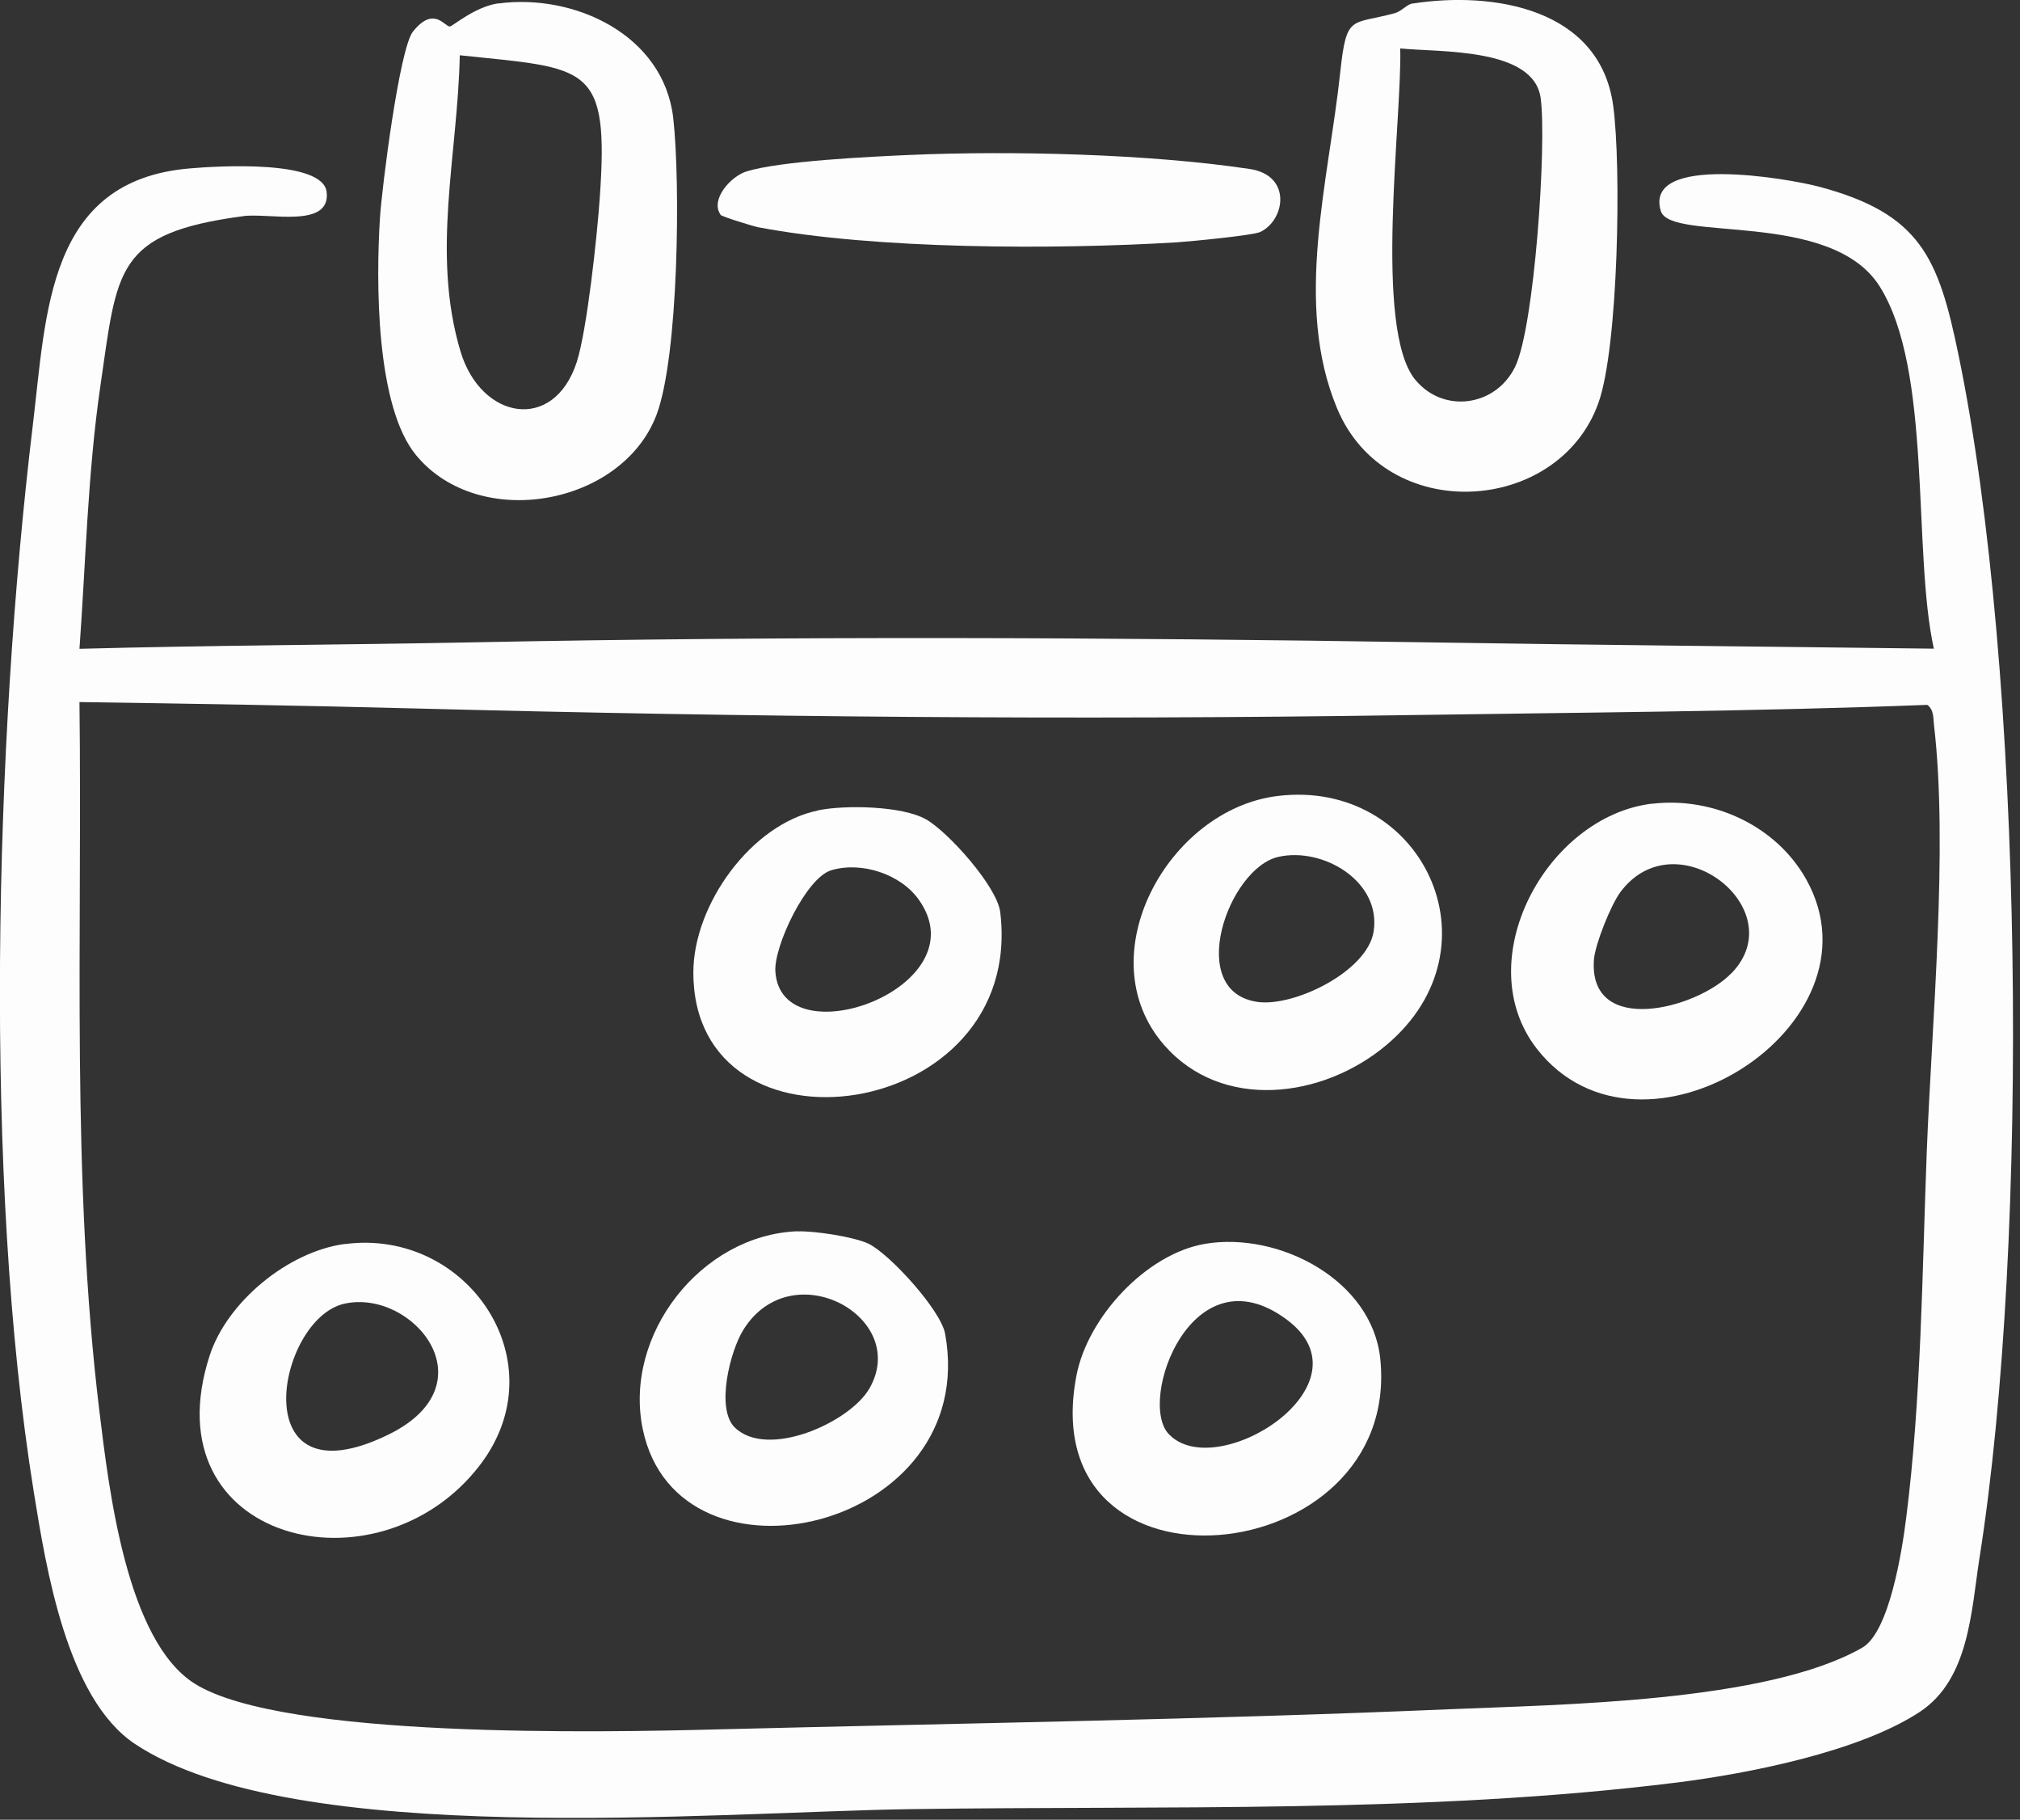
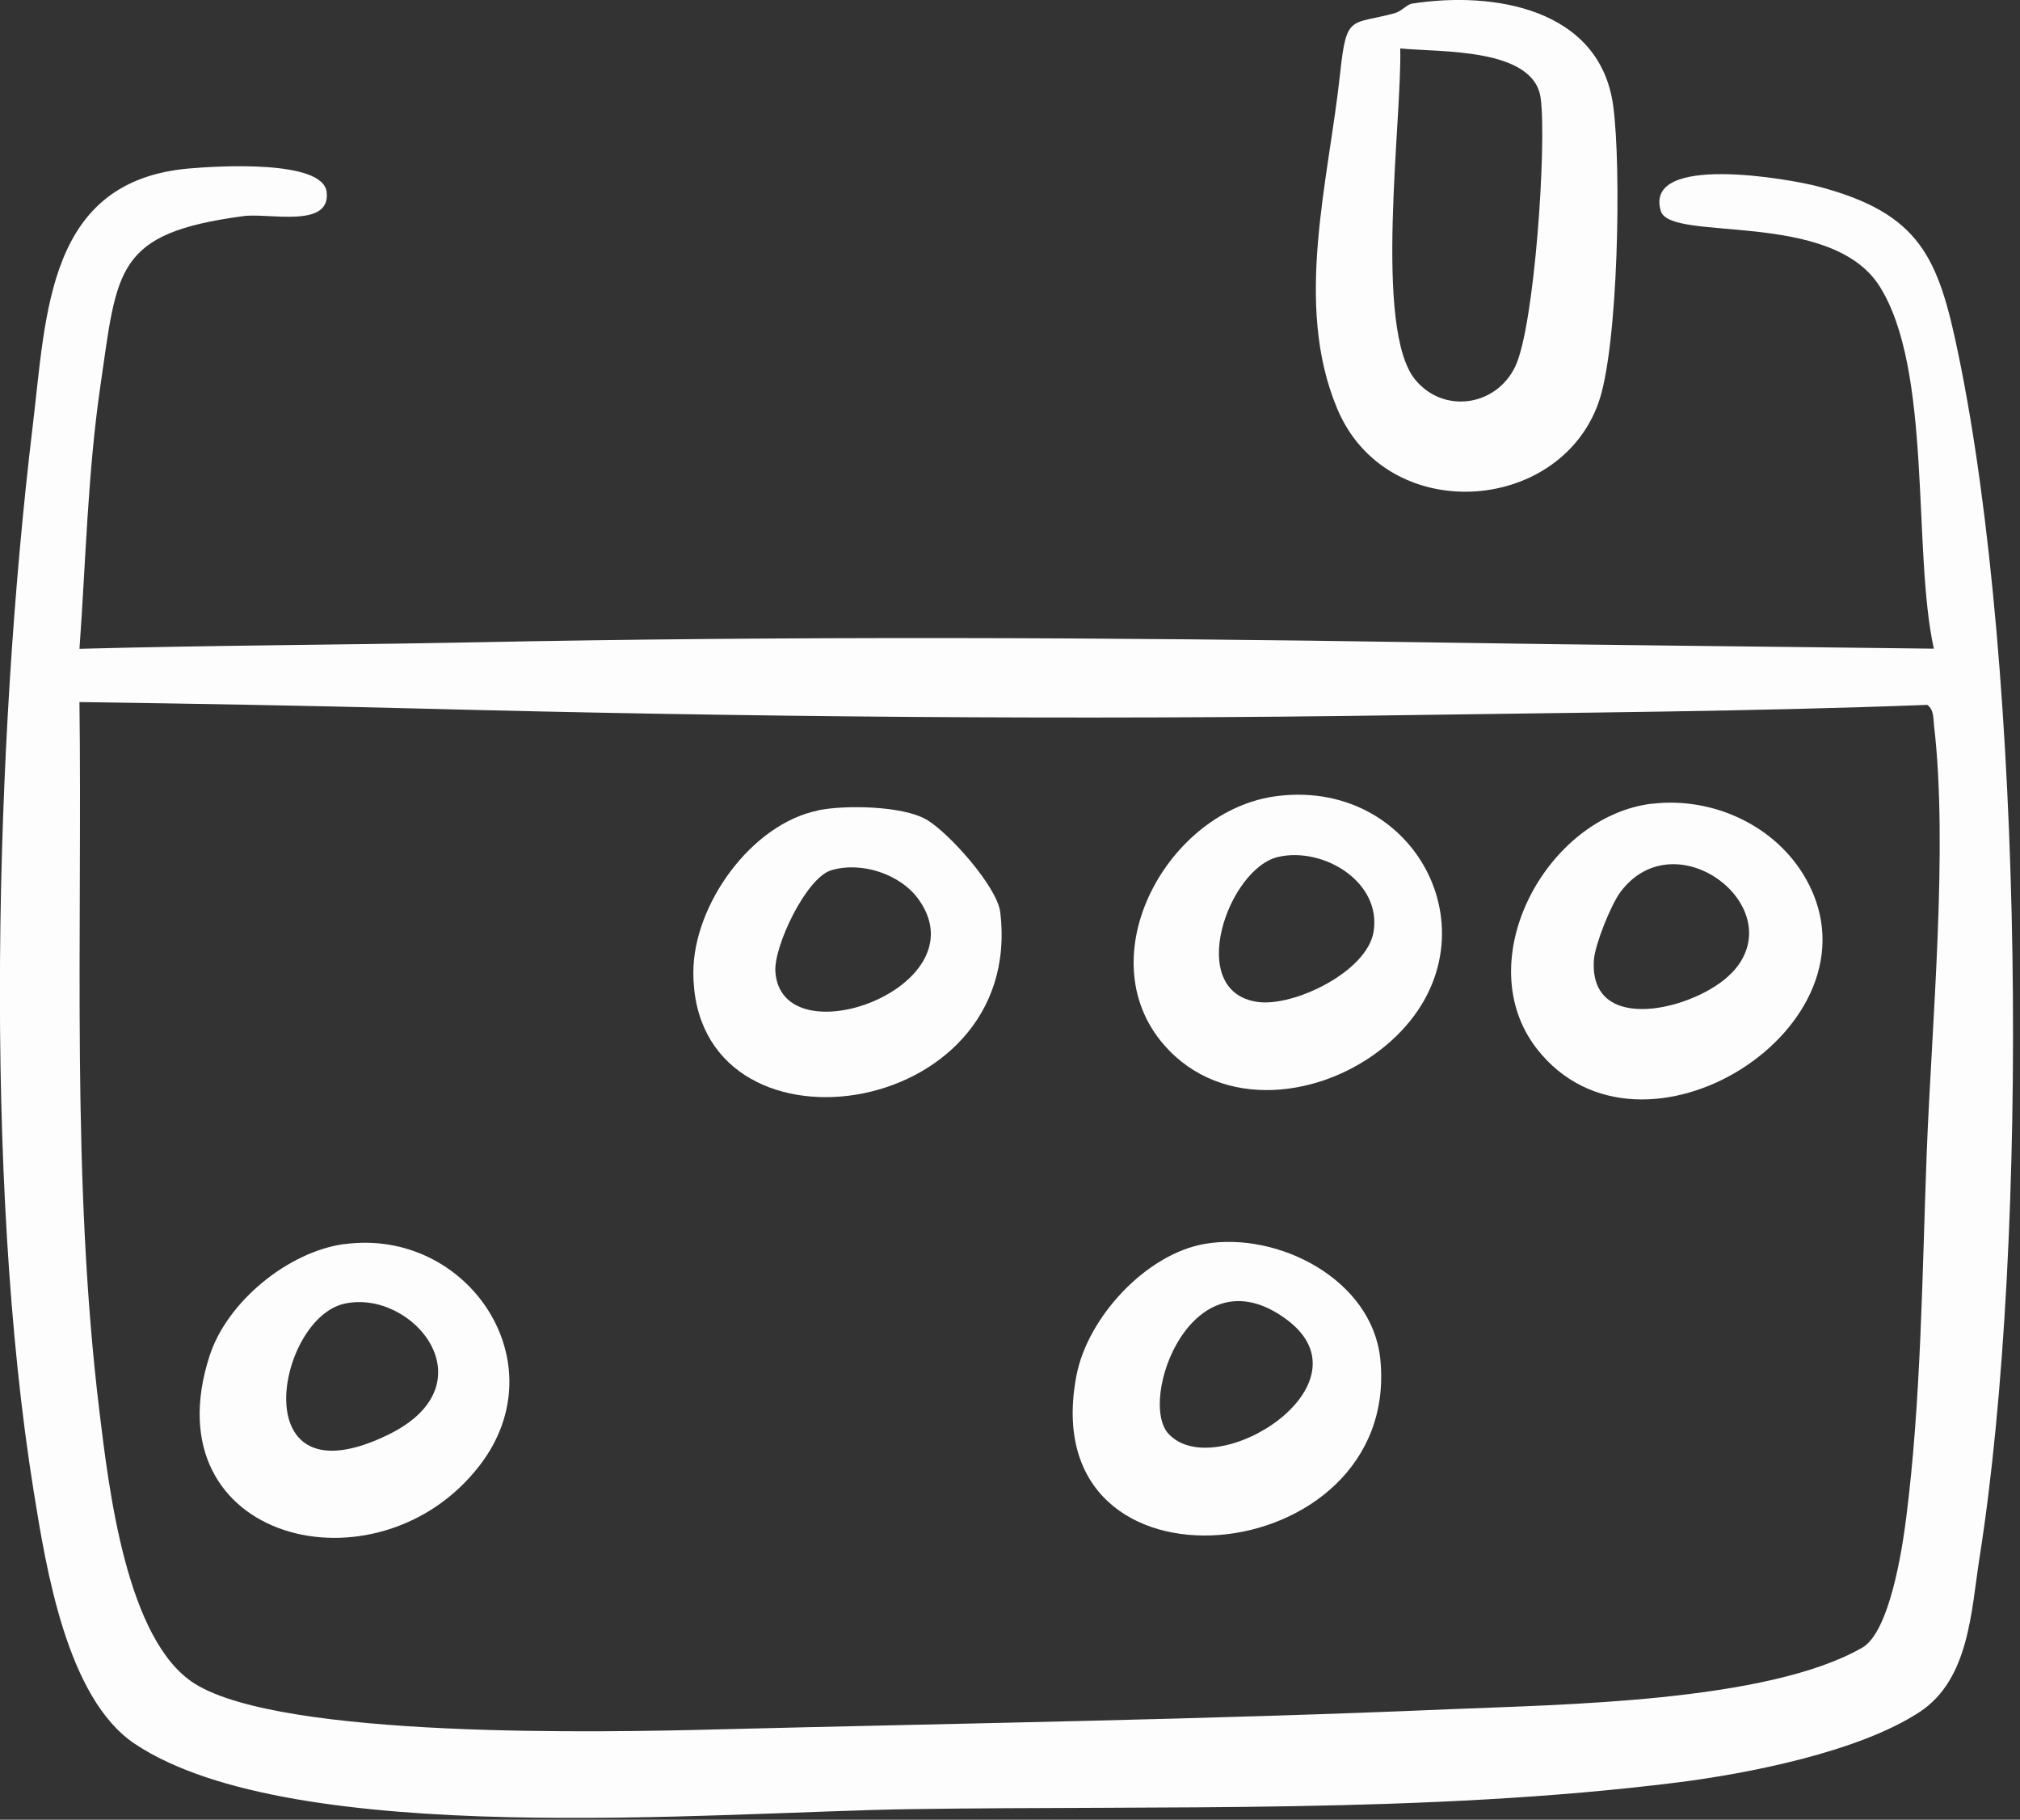
<svg xmlns="http://www.w3.org/2000/svg" width="151" height="136" viewBox="0 0 151 136" fill="none">
  <rect x="0" y="0" width="151" height="136" fill="#333333" stroke="none" />
  <g clip-path="url(#clip0_12959_57935)">
    <path d="M5.94 48.49C15.66 48.23 25.4 48.2 35.13 48.01C59.09 47.53 82.95 47.63 106.89 48.01C119.45 48.21 132 48.32 144.56 48.48C142.95 41.2 144.47 27.65 140.5 21.39C136.85 15.63 124.87 18.13 124.15 15.77C122.85 11.45 133.71 13.35 135.97 13.95C143.57 15.97 144.9 19.27 146.39 26.46C151.3 50.11 151.74 92.58 147.97 116.45C147.35 120.4 147.21 125.5 143.51 127.94C138.99 130.92 130.7 132.55 125.35 133.22C106.6 135.56 86.87 134.93 68.01 135.21C53.47 135.42 21.92 138.23 10.08 130.33C5 126.94 3.45 117.24 2.52 111.47C-1.25 88.05 -0.4 55.45 2.45 31.8C3.47 23.36 3.53 13.5 14.15 12.59C16.19 12.41 24.15 11.91 24.42 14.36C24.72 17.09 20.12 15.9 18.21 16.15C8.58 17.43 8.78 20.12 7.5 28.87C6.56 35.33 6.41 41.98 5.94 48.5V48.49ZM5.94 52.47C6.16 70.05 5.31 88.08 7.44 105.55C8.14 111.27 9.45 122.64 14.57 125.84C21.15 129.96 45.12 129.47 53.58 129.25C71.78 128.79 90.26 128.52 108.41 127.74C116.63 127.39 132.11 127.22 139.21 123.14C141.24 121.97 142.19 115.86 142.49 113.46C143.62 104.62 143.69 95 144.03 86.09C144.39 76.68 145.65 63.33 144.57 54.19C144.51 53.65 144.57 53.05 144.07 52.68C130.99 53.18 117.97 53.25 104.88 53.45C80.21 53.82 55.72 53.59 31.12 52.95C22.72 52.73 14.31 52.59 5.92 52.47H5.94Z" fill="#FDFDFD" />
-     <path d="M37.25 0.26C42.93 -0.5 49.63 2.6 50.33 8.85C50.87 13.69 50.73 26.65 49.07 31.02C46.5 37.77 35.85 39.73 31.12 34.04C28.07 30.37 28.11 20.98 28.4 16.33C28.54 14.06 29.86 3.62 30.87 2.36C32.44 0.4 33.23 2 33.63 1.98C33.83 1.97 35.51 0.49 37.26 0.25L37.25 0.26ZM34.37 4.13C34.22 11.56 32.23 18.92 34.42 26.25C35.95 31.38 41.39 32.34 43.11 27.07C43.88 24.7 44.64 17.6 44.83 14.84C45.55 4.71 43.96 5.14 34.37 4.13Z" fill="#FDFDFD" />
    <path d="M105.56 0.27C111.65 -0.68 119.6 0.63 120.59 7.9C121.21 12.43 120.98 25.98 119.48 30.13C116.49 38.46 103.61 39.3 99.95 30.52C96.69 22.71 99.32 13.57 100.19 5.37C100.66 1.01 100.99 1.88 104.28 0.98C104.75 0.85 105.19 0.32 105.56 0.27ZM105.82 28.41C107.92 30.92 111.81 30.39 113.26 27.41C114.71 24.43 115.63 10.76 115.17 7.34C114.66 3.55 107.69 3.92 104.67 3.62C104.82 8.83 102.64 24.6 105.81 28.4L105.82 28.41Z" fill="#FDFDFD" />
-     <path d="M53.86 16.04C53.08 14.93 54.6 13.2 55.78 12.82C58.28 12.03 65.07 11.71 68 11.58C75.61 11.25 85.91 11.5 93.42 12.63C96.61 13.11 96.06 16.47 94.2 17.34C93.66 17.59 89.06 18.04 87.98 18.11C78.96 18.66 65.42 18.65 56.66 16.98C56.27 16.9 53.93 16.18 53.85 16.05L53.86 16.04Z" fill="#FDFDFD" />
    <path d="M90.08 92.96C95.57 92.03 102.57 95.64 103.18 101.56C104.8 117.51 77.1 120.28 80.47 102.79C81.31 98.44 85.68 93.71 90.08 92.96ZM87.36 107.17C90.9 110.94 102.76 103.48 96.17 98.61C89.09 93.37 85.02 104.68 87.36 107.17Z" fill="#FDFDFD" />
    <path d="M123.51 60.07C128.03 59.53 132.78 61.7 135.03 65.74C141.11 76.66 122.68 88.36 114.89 78.39C109.77 71.83 115.57 61.01 123.51 60.06V60.07ZM129.44 72.73C134.06 67.94 125.29 61.1 121.13 66.67C120.41 67.64 119.24 70.57 119.15 71.72C118.73 77.5 126.85 75.42 129.43 72.73H129.44Z" fill="#FDFDFD" />
-     <path d="M59.63 92.03C60.84 91.98 63.83 92.43 64.92 92.95C66.49 93.7 70.33 97.91 70.65 99.68C73.32 114.36 50.7 119.55 48.05 106.82C46.58 99.76 52.41 92.29 59.62 92.02L59.63 92.03ZM54.93 106.69C57.38 109.06 63.52 106.32 64.99 103.77C68.05 98.46 59.23 93.59 55.59 99.35C54.57 100.96 53.49 105.29 54.93 106.69Z" fill="#FDFDFD" />
    <path d="M25.77 92.98C34.94 91.76 41.8 101.82 35.85 109.53C28.25 119.39 11.16 115.24 15.67 101.32C16.98 97.28 21.54 93.54 25.77 92.97V92.98ZM25.76 97.43C20.66 98.54 18.13 112.56 29.05 107.21C36.74 103.44 30.86 96.32 25.76 97.43Z" fill="#FDFDFD" />
    <path d="M87.02 78.1C81.25 71.48 87.31 60.49 95.5 59.49C106.26 58.17 112.35 70.77 103.64 78.1C98.89 82.1 91.34 83.06 87.02 78.1ZM95.56 64.04C91.82 64.88 88.56 74.1 94 74.88C96.71 75.27 102.2 72.62 102.68 69.63C103.28 65.9 98.92 63.28 95.56 64.04Z" fill="#FDFDFD" />
    <path d="M61.16 60.56C63.17 60.15 67.44 60.22 69.23 61.24C70.86 62.16 74.53 66.24 74.77 68.17C76.68 83.93 51.81 87.28 51.83 72.67C51.83 67.65 56.13 61.59 61.16 60.57V60.56ZM62.14 65.04C60.26 65.6 57.85 70.71 57.96 72.59C58.36 79.21 73.34 73.82 68.69 67.25C67.34 65.33 64.4 64.36 62.14 65.04Z" fill="#FDFDFD" />
  </g>
  <defs>
    <clipPath id="clip0_12959_57935">
      <rect width="150.49" height="135.86" fill="white" />
    </clipPath>
  </defs>
</svg>